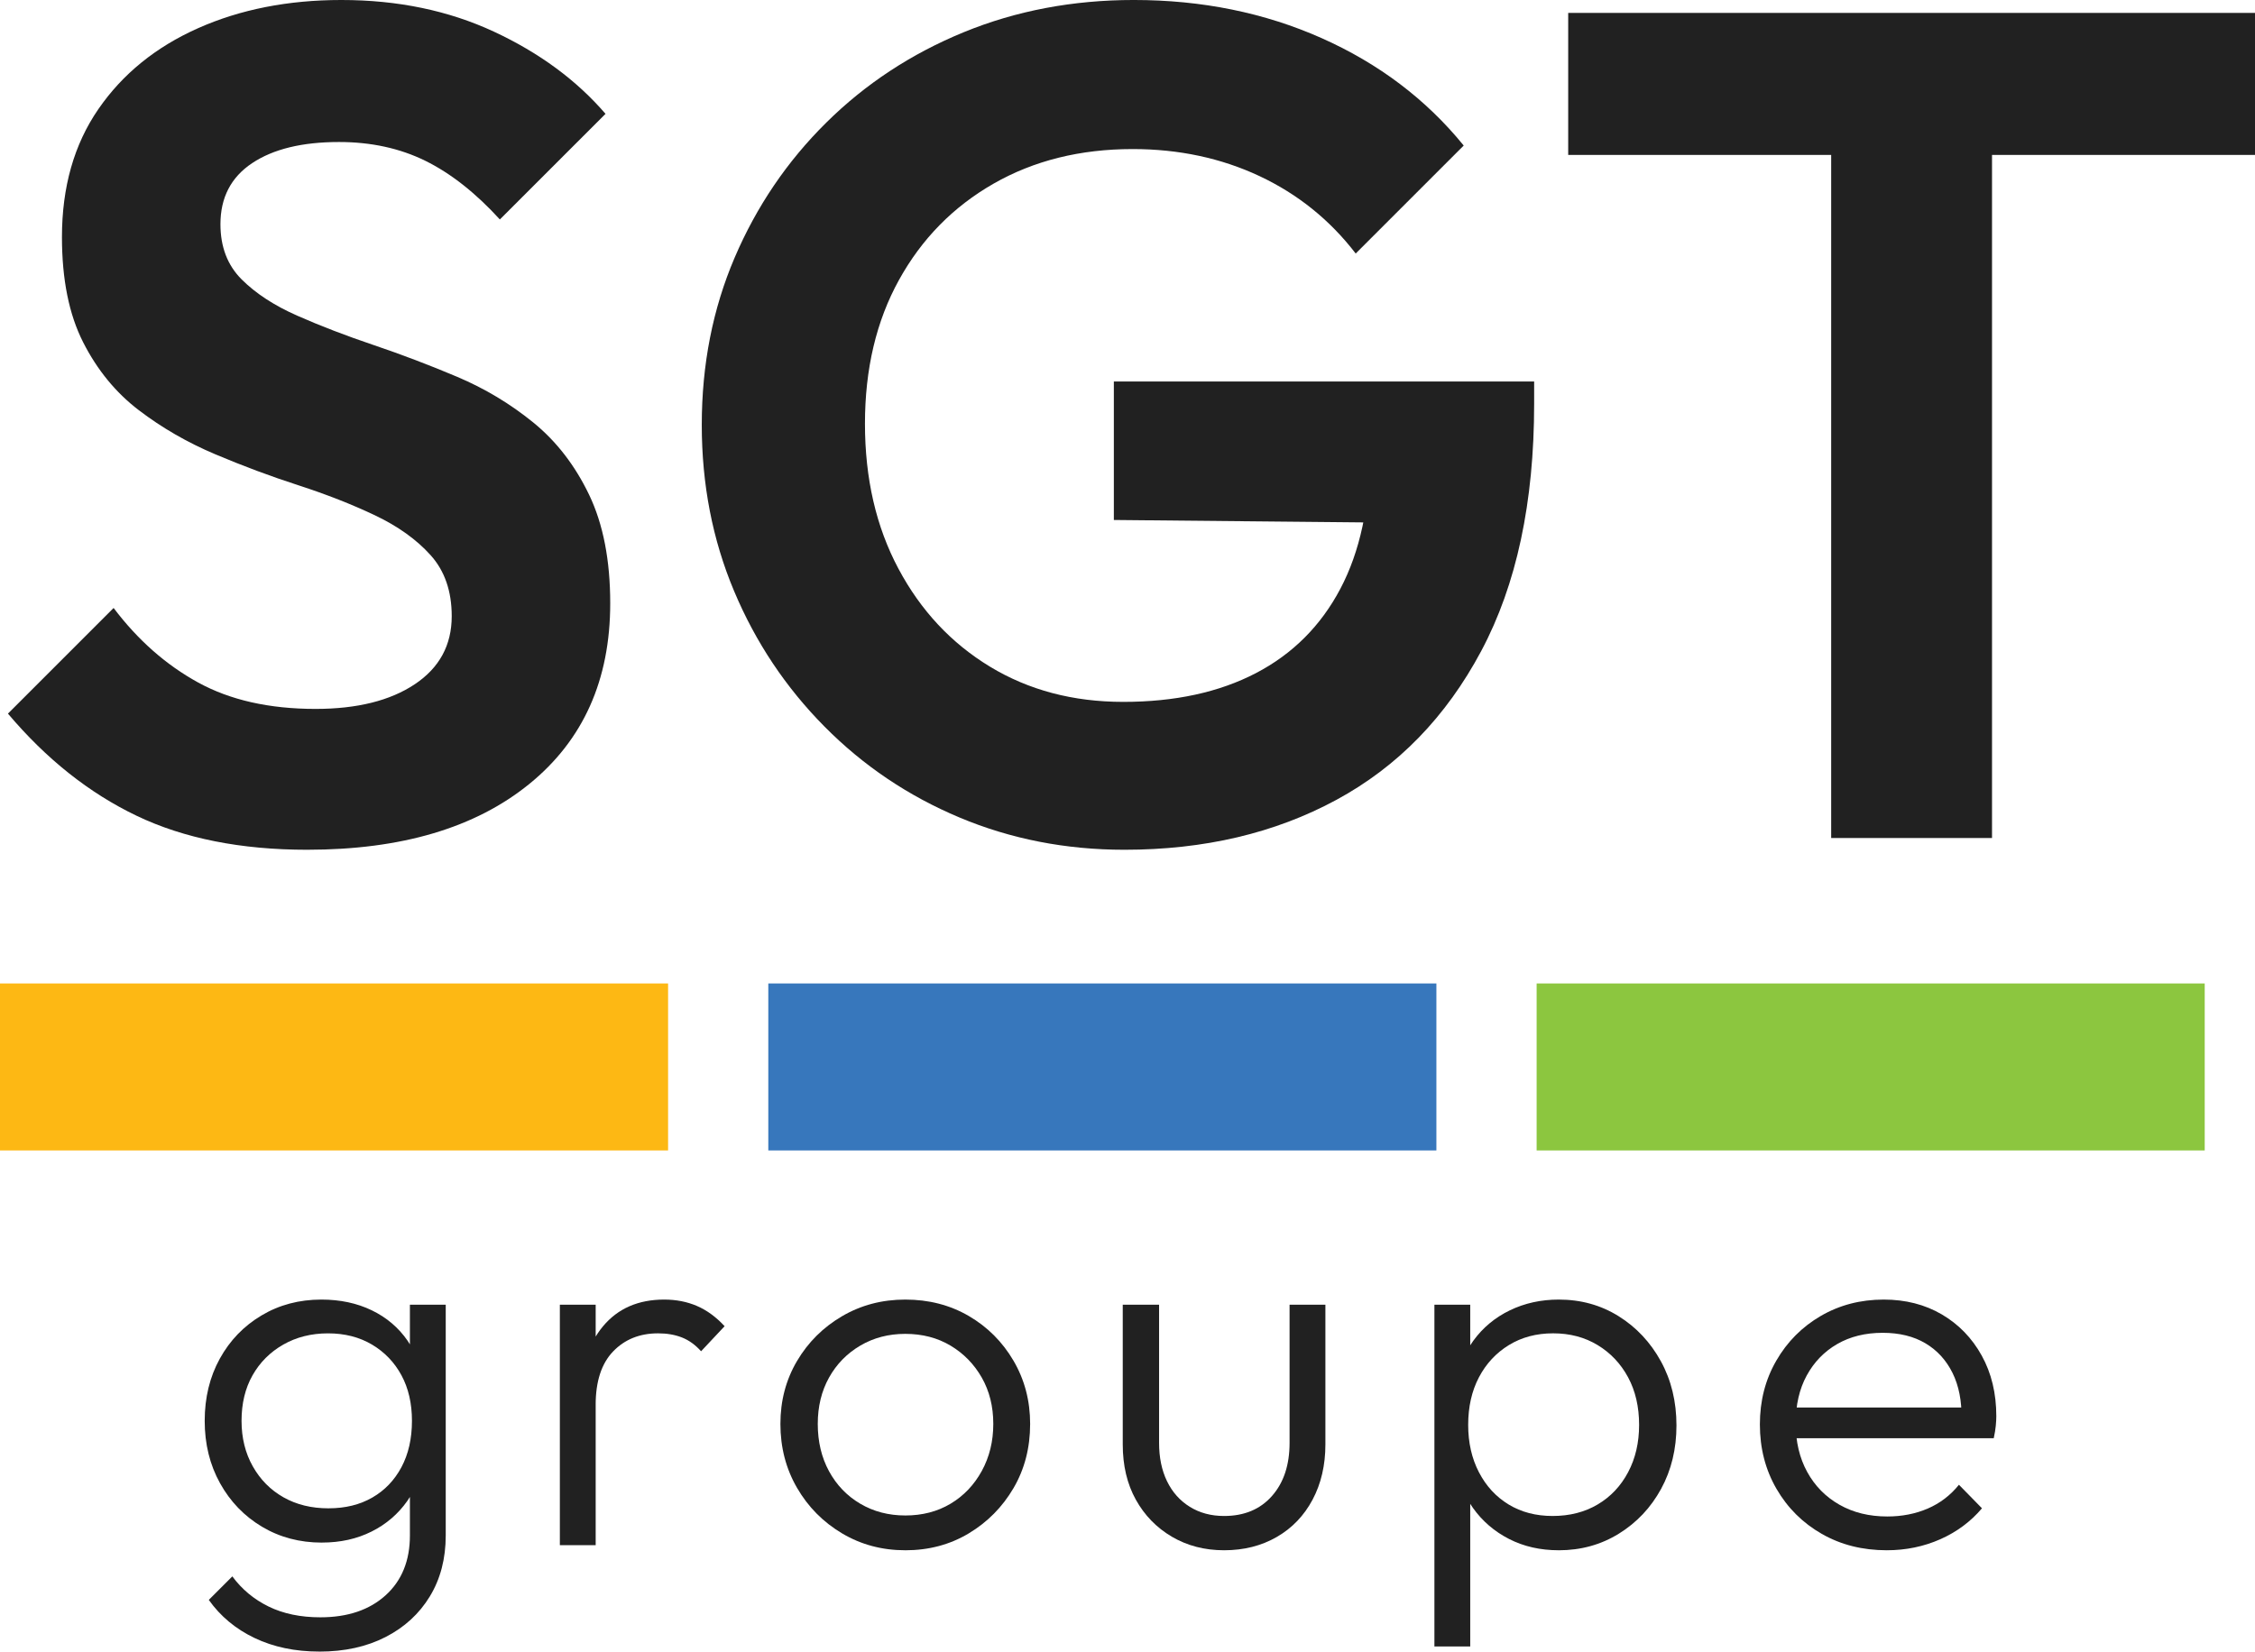
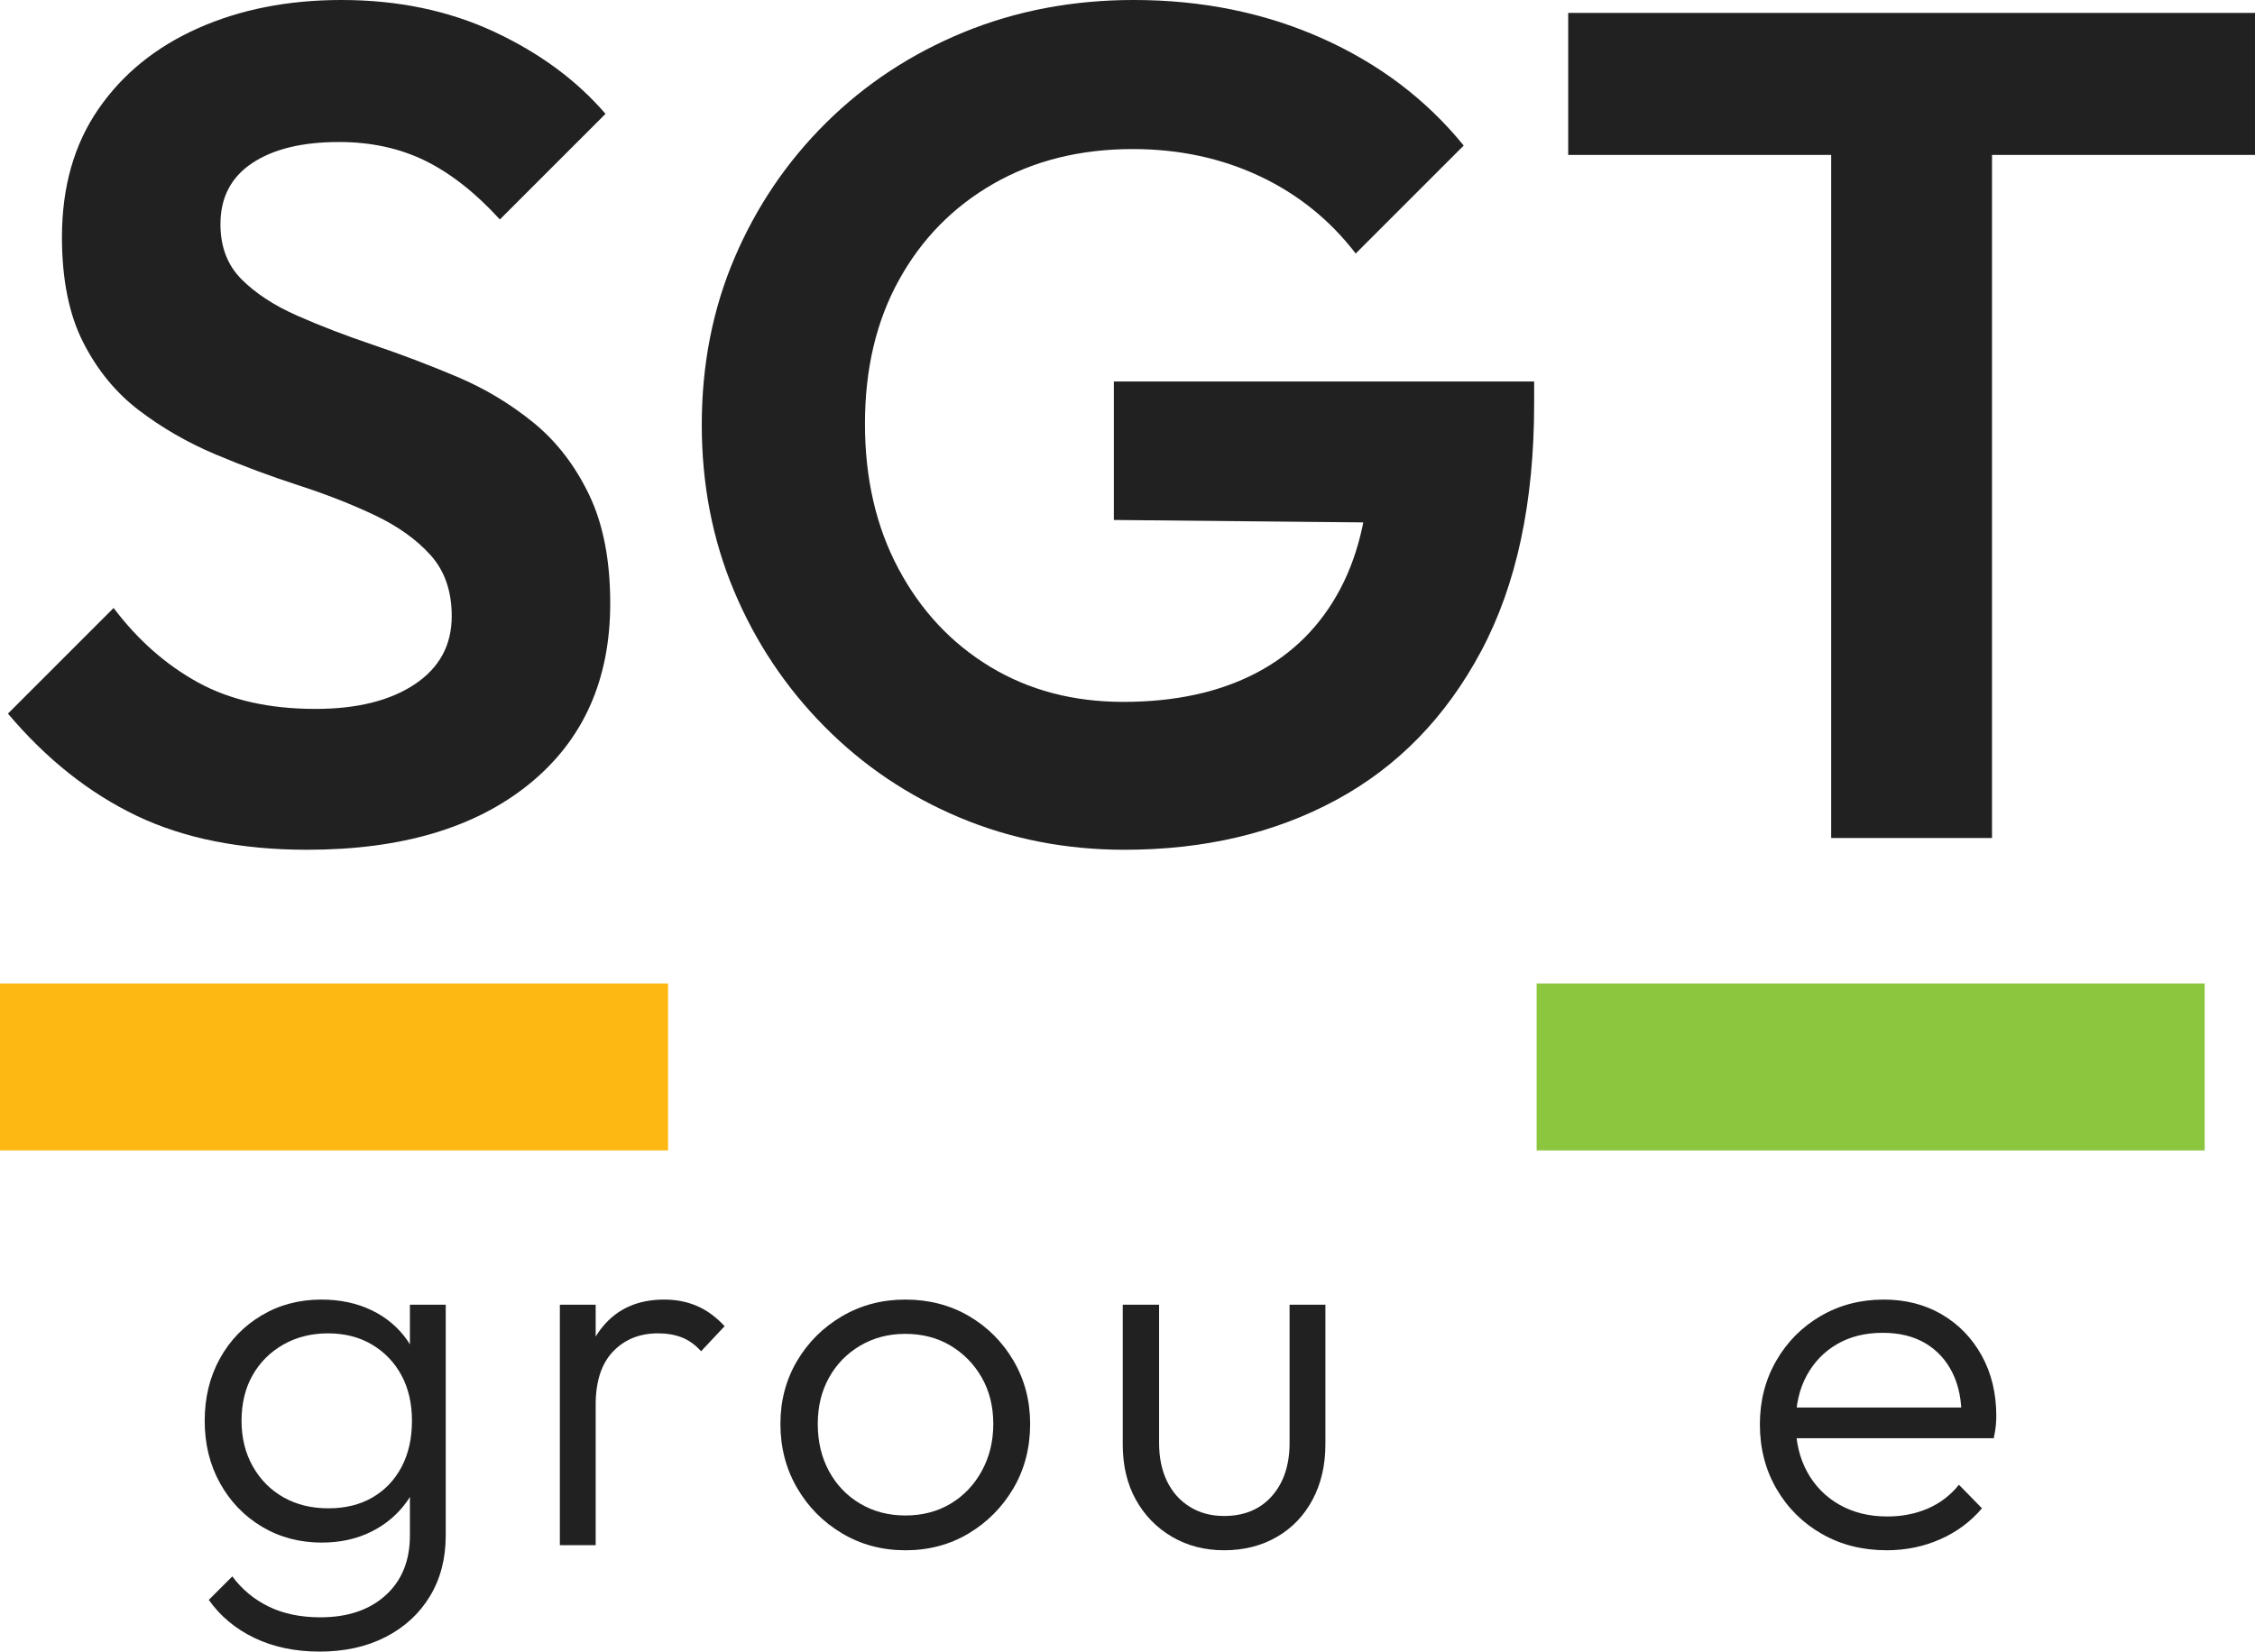
<svg xmlns="http://www.w3.org/2000/svg" id="Layer_1" data-name="Layer 1" viewBox="0 0 149.819 109.759">
  <g id="logoMark">
    <path id="logoMark_CompoundPathItem_" data-name="logoMark &amp;lt;CompoundPathItem&amp;gt;" d="M20.418,56.473c-4.42,0-8.203-.755-11.349-2.263-3.147-1.507-5.994-3.769-8.541-6.785l7.02-7.021c1.611,2.133,3.483,3.783,5.616,4.953,2.132,1.17,4.731,1.755,7.8,1.755,2.755,0,4.953-.546,6.591-1.638s2.457-2.6,2.457-4.524c0-1.663-.468-3.015-1.404-4.056-.935-1.04-2.171-1.923-3.705-2.652-1.535-.728-3.225-1.391-5.07-1.989-1.846-.597-3.693-1.286-5.538-2.066-1.846-.78-3.537-1.755-5.07-2.925-1.534-1.17-2.769-2.678-3.705-4.524-.936-1.845-1.404-4.173-1.404-6.981,0-3.328.806-6.162,2.418-8.503,1.611-2.34,3.822-4.134,6.63-5.382s5.979-1.872,9.516-1.872c3.744,0,7.123.702,10.14,2.106,3.015,1.404,5.485,3.225,7.41,5.46l-7.02,7.019c-1.612-1.767-3.264-3.067-4.953-3.899-1.69-.831-3.602-1.248-5.733-1.248-2.445,0-4.368.468-5.772,1.404-1.404.935-2.106,2.288-2.106,4.056,0,1.509.468,2.729,1.404,3.666.936.935,2.17,1.743,3.705,2.418,1.533.677,3.223,1.326,5.07,1.95,1.845.624,3.691,1.326,5.538,2.106,1.845.78,3.536,1.794,5.07,3.042,1.533,1.248,2.769,2.848,3.705,4.797.936,1.95,1.404,4.356,1.404,7.216,0,5.097-1.794,9.1-5.382,12.012-3.588,2.913-8.502,4.368-14.742,4.368Z" style="fill: #212121;" />
    <path id="logoMark_CompoundPathItem_-2" data-name="logoMark &amp;lt;CompoundPathItem&amp;gt;" d="M74.704,56.473c-3.9,0-7.554-.716-10.959-2.146-3.406-1.43-6.396-3.444-8.97-6.045-2.574-2.6-4.577-5.603-6.006-9.009-1.431-3.405-2.144-7.085-2.144-11.037,0-4.004.728-7.709,2.184-11.115,1.456-3.405,3.483-6.396,6.084-8.97,2.6-2.574,5.642-4.575,9.126-6.006,3.483-1.43,7.254-2.146,11.31-2.146,4.524,0,8.684.847,12.48,2.535,3.795,1.69,6.942,4.069,9.438,7.138l-7.176,7.176c-1.716-2.235-3.849-3.951-6.396-5.148-2.548-1.195-5.356-1.794-8.424-1.794-3.484,0-6.565.768-9.243,2.301-2.679,1.535-4.771,3.666-6.279,6.396-1.509,2.729-2.262,5.916-2.262,9.555,0,3.641.741,6.852,2.223,9.633,1.482,2.783,3.51,4.953,6.084,6.514,2.574,1.56,5.524,2.34,8.853,2.34,3.432,0,6.369-.637,8.814-1.911,2.443-1.273,4.315-3.146,5.616-5.616,1.299-2.469,1.95-5.499,1.95-9.087l6.942,4.758-23.946-.233v-9.204h27.924v1.481c0,6.553-1.17,12.025-3.51,16.419-2.34,4.396-5.552,7.697-9.633,9.906-4.082,2.211-8.775,3.315-14.079,3.315Z" style="fill: #212121;" />
    <path id="logoMark_CompoundPathItem_-3" data-name="logoMark &amp;lt;CompoundPathItem&amp;gt;" d="M104.189,10.296V.858h45.63v9.438h-45.63ZM121.661,55.692V2.028h10.686v53.664h-10.686Z" style="fill: #212121;" />
  </g>
  <g id="type">
    <a>
      <rect id="type_PathItem_" data-name="type &amp;lt;PathItem&amp;gt;" y="65.358" width="44.387" height="11.097" style="fill: #fdb814;" />
    </a>
    <a>
      <rect id="type_PathItem_-2" data-name="type &amp;lt;PathItem&amp;gt;" x="102.091" y="65.358" width="44.387" height="11.097" style="fill: #8cc63f;" />
    </a>
    <a>
-       <rect id="type_PathItem_-3" data-name="type &amp;lt;PathItem&amp;gt;" x="51.045" y="65.358" width="44.387" height="11.097" style="fill: #3777bc;" />
-     </a>
+       </a>
  </g>
  <g id="tagline">
    <path id="tagline_CompoundPathItem_" data-name="tagline &amp;lt;CompoundPathItem&amp;gt;" d="M21.386,102.517c-1.474,0-2.8-.352-3.978-1.054-1.179-.703-2.108-1.666-2.788-2.891-.68-1.224-1.02-2.606-1.02-4.147s.334-2.918,1.003-4.131c.668-1.213,1.592-2.171,2.771-2.873,1.178-.703,2.504-1.055,3.978-1.055,1.246,0,2.363.238,3.349.714.986.477,1.779,1.151,2.38,2.023.6.873.969,1.898,1.105,3.077v4.521c-.136,1.156-.51,2.171-1.122,3.043-.612.873-1.406,1.554-2.38,2.04-.975.488-2.074.731-3.298.731ZM21.216,109.759c-1.609,0-3.043-.301-4.301-.901s-2.272-1.445-3.043-2.533l1.564-1.563c.634.861,1.439,1.529,2.414,2.006.974.476,2.119.714,3.434.714,1.813,0,3.258-.487,4.335-1.462,1.076-.975,1.615-2.301,1.615-3.978v-3.978l.476-3.638-.476-3.604v-4.114h2.38v15.334c0,1.542-.352,2.891-1.054,4.047-.703,1.155-1.683,2.057-2.941,2.702-1.258.646-2.726.97-4.403.97ZM21.828,100.238c1.11,0,2.079-.237,2.907-.714.827-.476,1.473-1.15,1.938-2.022.464-.873.697-1.898.697-3.077,0-1.156-.233-2.165-.697-3.026-.465-.861-1.117-1.541-1.955-2.04-.839-.498-1.814-.748-2.924-.748s-2.103.25-2.975.748c-.873.499-1.553,1.179-2.04,2.04-.488.861-.731,1.87-.731,3.026,0,1.134.249,2.142.748,3.025.498.885,1.179,1.57,2.04,2.058s1.858.731,2.992.731Z" style="fill: #212121;" />
    <path id="tagline_CompoundPathItem_-2" data-name="tagline &amp;lt;CompoundPathItem&amp;gt;" d="M37.196,102.686v-15.98h2.38v15.98h-2.38ZM39.575,93.37l-.986-.441c0-2.018.493-3.615,1.479-4.794.986-1.179,2.34-1.769,4.063-1.769.793,0,1.518.143,2.176.426.657.283,1.269.731,1.836,1.343l-1.564,1.666c-.386-.431-.81-.736-1.275-.918-.465-.182-.992-.273-1.581-.273-1.224,0-2.222.403-2.992,1.207-.771.805-1.156,1.989-1.156,3.553Z" style="fill: #212121;" />
    <path id="tagline_CompoundPathItem_-3" data-name="tagline &amp;lt;CompoundPathItem&amp;gt;" d="M60.145,103.026c-1.542,0-2.941-.374-4.199-1.122s-2.256-1.756-2.992-3.025c-.737-1.27-1.105-2.687-1.105-4.25,0-1.542.368-2.936,1.105-4.183.736-1.246,1.734-2.238,2.992-2.975s2.657-1.105,4.199-1.105c1.565,0,2.969.363,4.216,1.088,1.246.727,2.238,1.718,2.975,2.976.736,1.258,1.105,2.657,1.105,4.199,0,1.587-.369,3.009-1.105,4.267-.737,1.258-1.729,2.261-2.975,3.009-1.247.748-2.652,1.122-4.216,1.122ZM60.145,100.715c1.133,0,2.136-.261,3.009-.782.872-.521,1.564-1.246,2.074-2.176.51-.93.765-1.973.765-3.128,0-1.156-.255-2.182-.765-3.077-.51-.895-1.202-1.603-2.074-2.125-.873-.521-1.876-.782-3.009-.782-1.111,0-2.108.261-2.992.782-.884.521-1.576,1.23-2.074,2.125s-.748,1.921-.748,3.077c0,1.179.249,2.227.748,3.144s1.19,1.638,2.074,2.159c.884.521,1.881.782,2.992.782Z" style="fill: #212121;" />
    <path id="tagline_CompoundPathItem_-4" data-name="tagline &amp;lt;CompoundPathItem&amp;gt;" d="M81.326,103.026c-1.292,0-2.448-.301-3.468-.9-1.02-.601-1.819-1.423-2.397-2.466-.578-1.042-.867-2.266-.867-3.672v-9.282h2.414v9.181c0,.975.175,1.824.527,2.55s.856,1.292,1.513,1.7c.657.408,1.417.611,2.278.611,1.337,0,2.397-.441,3.179-1.325.782-.885,1.173-2.062,1.173-3.536v-9.181h2.38v9.282c0,1.383-.284,2.607-.85,3.672-.567,1.066-1.36,1.894-2.38,2.482-1.02.589-2.188.884-3.502.884Z" style="fill: #212121;" />
-     <path id="tagline_CompoundPathItem_-5" data-name="tagline &amp;lt;CompoundPathItem&amp;gt;" d="M95.3,109.419v-22.713h2.38v4.08l-.476,3.876.476,3.91v10.847h-2.38ZM103.562,103.026c-1.224,0-2.323-.25-3.298-.748s-1.774-1.184-2.397-2.057c-.624-.872-1.003-1.887-1.139-3.043v-4.998c.136-1.179.521-2.204,1.156-3.077.634-.872,1.445-1.547,2.431-2.023.986-.476,2.068-.714,3.247-.714,1.473,0,2.799.369,3.978,1.105s2.113,1.733,2.805,2.992c.691,1.258,1.037,2.681,1.037,4.267,0,1.565-.34,2.97-1.02,4.216-.68,1.247-1.615,2.239-2.805,2.976s-2.522,1.105-3.995,1.105ZM103.154,100.748c1.133,0,2.13-.255,2.992-.765s1.536-1.224,2.023-2.142c.487-.918.731-1.967.731-3.146,0-1.201-.244-2.255-.731-3.162-.488-.906-1.162-1.62-2.023-2.142s-1.848-.782-2.958-.782-2.091.261-2.941.782c-.85.521-1.513,1.235-1.989,2.142-.476.907-.714,1.961-.714,3.162,0,1.179.238,2.228.714,3.146s1.133,1.632,1.972,2.142c.838.51,1.813.765,2.924.765Z" style="fill: #212121;" />
    <path id="tagline_CompoundPathItem_-6" data-name="tagline &amp;lt;CompoundPathItem&amp;gt;" d="M125.356,103.026c-1.61,0-3.049-.362-4.318-1.088-1.27-.726-2.273-1.723-3.009-2.992-.737-1.269-1.105-2.697-1.105-4.284,0-1.563.362-2.975,1.088-4.232.725-1.258,1.711-2.249,2.958-2.976,1.247-.725,2.641-1.088,4.182-1.088,1.45,0,2.737.329,3.859.986,1.122.657,2.006,1.57,2.652,2.737s.969,2.511.969,4.028c0,.182-.012.392-.034.629-.023.238-.068.517-.136.833h-13.838v-2.04h12.546l-.85.748c.022-1.178-.176-2.192-.595-3.043-.42-.85-1.02-1.507-1.802-1.972-.782-.464-1.728-.697-2.839-.697-1.156,0-2.165.25-3.026.748-.862.499-1.536,1.196-2.023,2.091-.488.896-.731,1.955-.731,3.18,0,1.224.255,2.301.765,3.229.51.93,1.224,1.655,2.142,2.177s1.978.781,3.179.781c.974,0,1.87-.175,2.686-.526.816-.352,1.507-.879,2.074-1.581l1.53,1.563c-.748.884-1.672,1.57-2.771,2.058-1.1.486-2.284.731-3.553.731Z" style="fill: #212121;" />
  </g>
</svg>